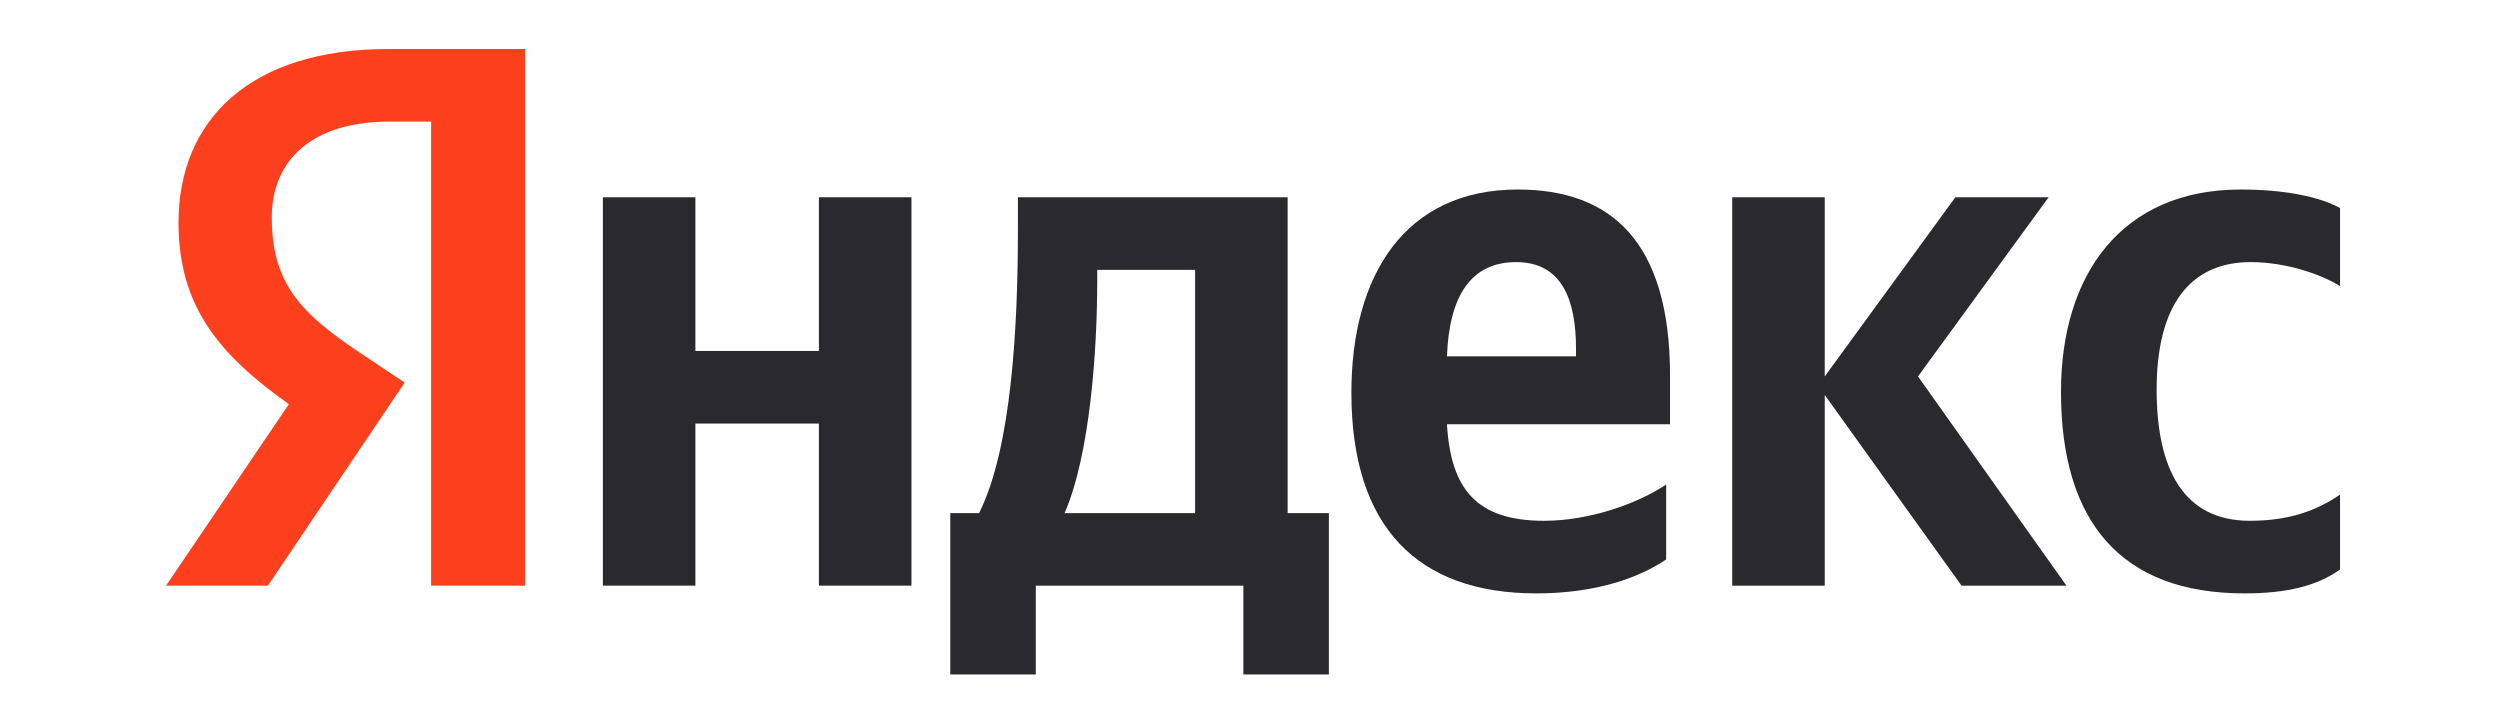
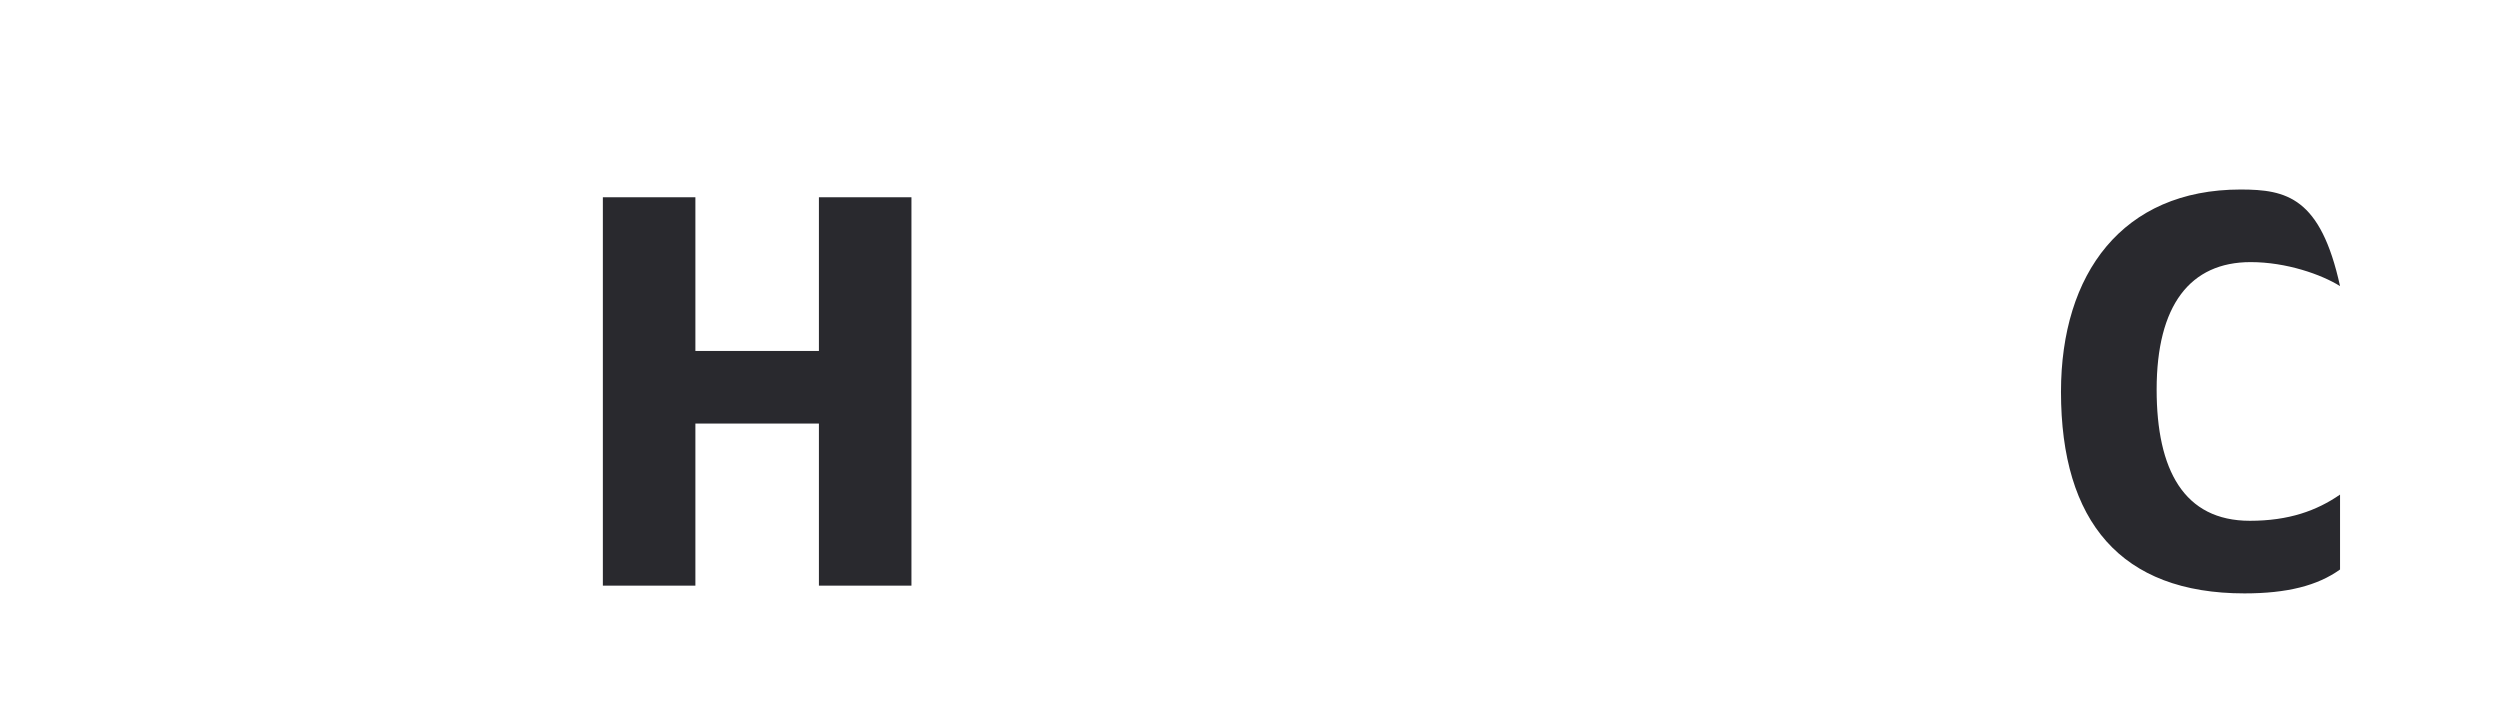
<svg xmlns="http://www.w3.org/2000/svg" width="180" height="51" viewBox="0 0 180 51" fill="none">
-   <path d="M31.039 8.757H28.017C22.477 8.757 19.568 11.533 19.568 15.651C19.568 20.32 21.58 22.486 25.725 25.269L29.139 27.547L19.289 42.166H11.956L20.797 29.101C15.702 25.488 12.853 21.988 12.853 16.036C12.853 8.591 18.053 3.529 27.963 3.529H37.807V42.166H31.039V8.757Z" fill="#FC3F1D" />
-   <path d="M86.048 36.945H76.649C78.496 32.714 79.001 25.102 79.001 20.26V19.43H86.048V36.945ZM92.71 14.203H73.289V16.594C73.289 23.435 72.844 32.269 70.492 36.945H68.42V48.562H74.577V42.166H89.522V48.562H95.679V36.945H92.71V14.203Z" fill="#29292E" />
  <path d="M58.962 25.269H50.068V14.203H43.406V42.166H50.068V30.496H58.962V42.166H65.624V14.203H58.962V25.269Z" fill="#29292E" />
-   <path d="M162.047 18.872C164.624 18.872 167.141 19.762 168.483 20.599V14.98C167.081 14.203 164.624 13.645 161.323 13.645C152.814 13.645 148.391 19.709 148.391 28.211C148.391 37.556 152.701 42.724 161.602 42.724C164.677 42.724 166.862 42.166 168.483 41.004V35.61C166.802 36.773 164.79 37.497 161.994 37.497C157.238 37.497 155.278 33.83 155.278 28.045C155.278 21.988 157.683 18.872 162.047 18.872Z" fill="#29292E" />
-   <path d="M147.501 14.203H140.786L131.381 27.102V14.203H124.719V42.166H131.381V28.437L141.231 42.166H148.783L138.096 27.102L147.501 14.203Z" fill="#29292E" />
-   <path d="M113.473 25.654H104.181C104.347 21.21 105.974 18.872 109.163 18.872C112.464 18.872 113.473 21.596 113.473 25.103V25.654ZM109.275 13.645C101.159 13.645 97.3 19.822 97.3 28.271C97.3 38.002 102.109 42.724 110.617 42.724C114.868 42.724 118.003 41.615 119.963 40.28V34.886C117.89 36.275 114.423 37.497 111.175 37.497C106.306 37.497 104.46 35.218 104.181 30.549H120.242V27.049C120.242 17.318 115.937 13.645 109.275 13.645Z" fill="#29292E" />
+   <path d="M162.047 18.872C164.624 18.872 167.141 19.762 168.483 20.599C167.081 14.203 164.624 13.645 161.323 13.645C152.814 13.645 148.391 19.709 148.391 28.211C148.391 37.556 152.701 42.724 161.602 42.724C164.677 42.724 166.862 42.166 168.483 41.004V35.61C166.802 36.773 164.79 37.497 161.994 37.497C157.238 37.497 155.278 33.83 155.278 28.045C155.278 21.988 157.683 18.872 162.047 18.872Z" fill="#29292E" />
</svg>